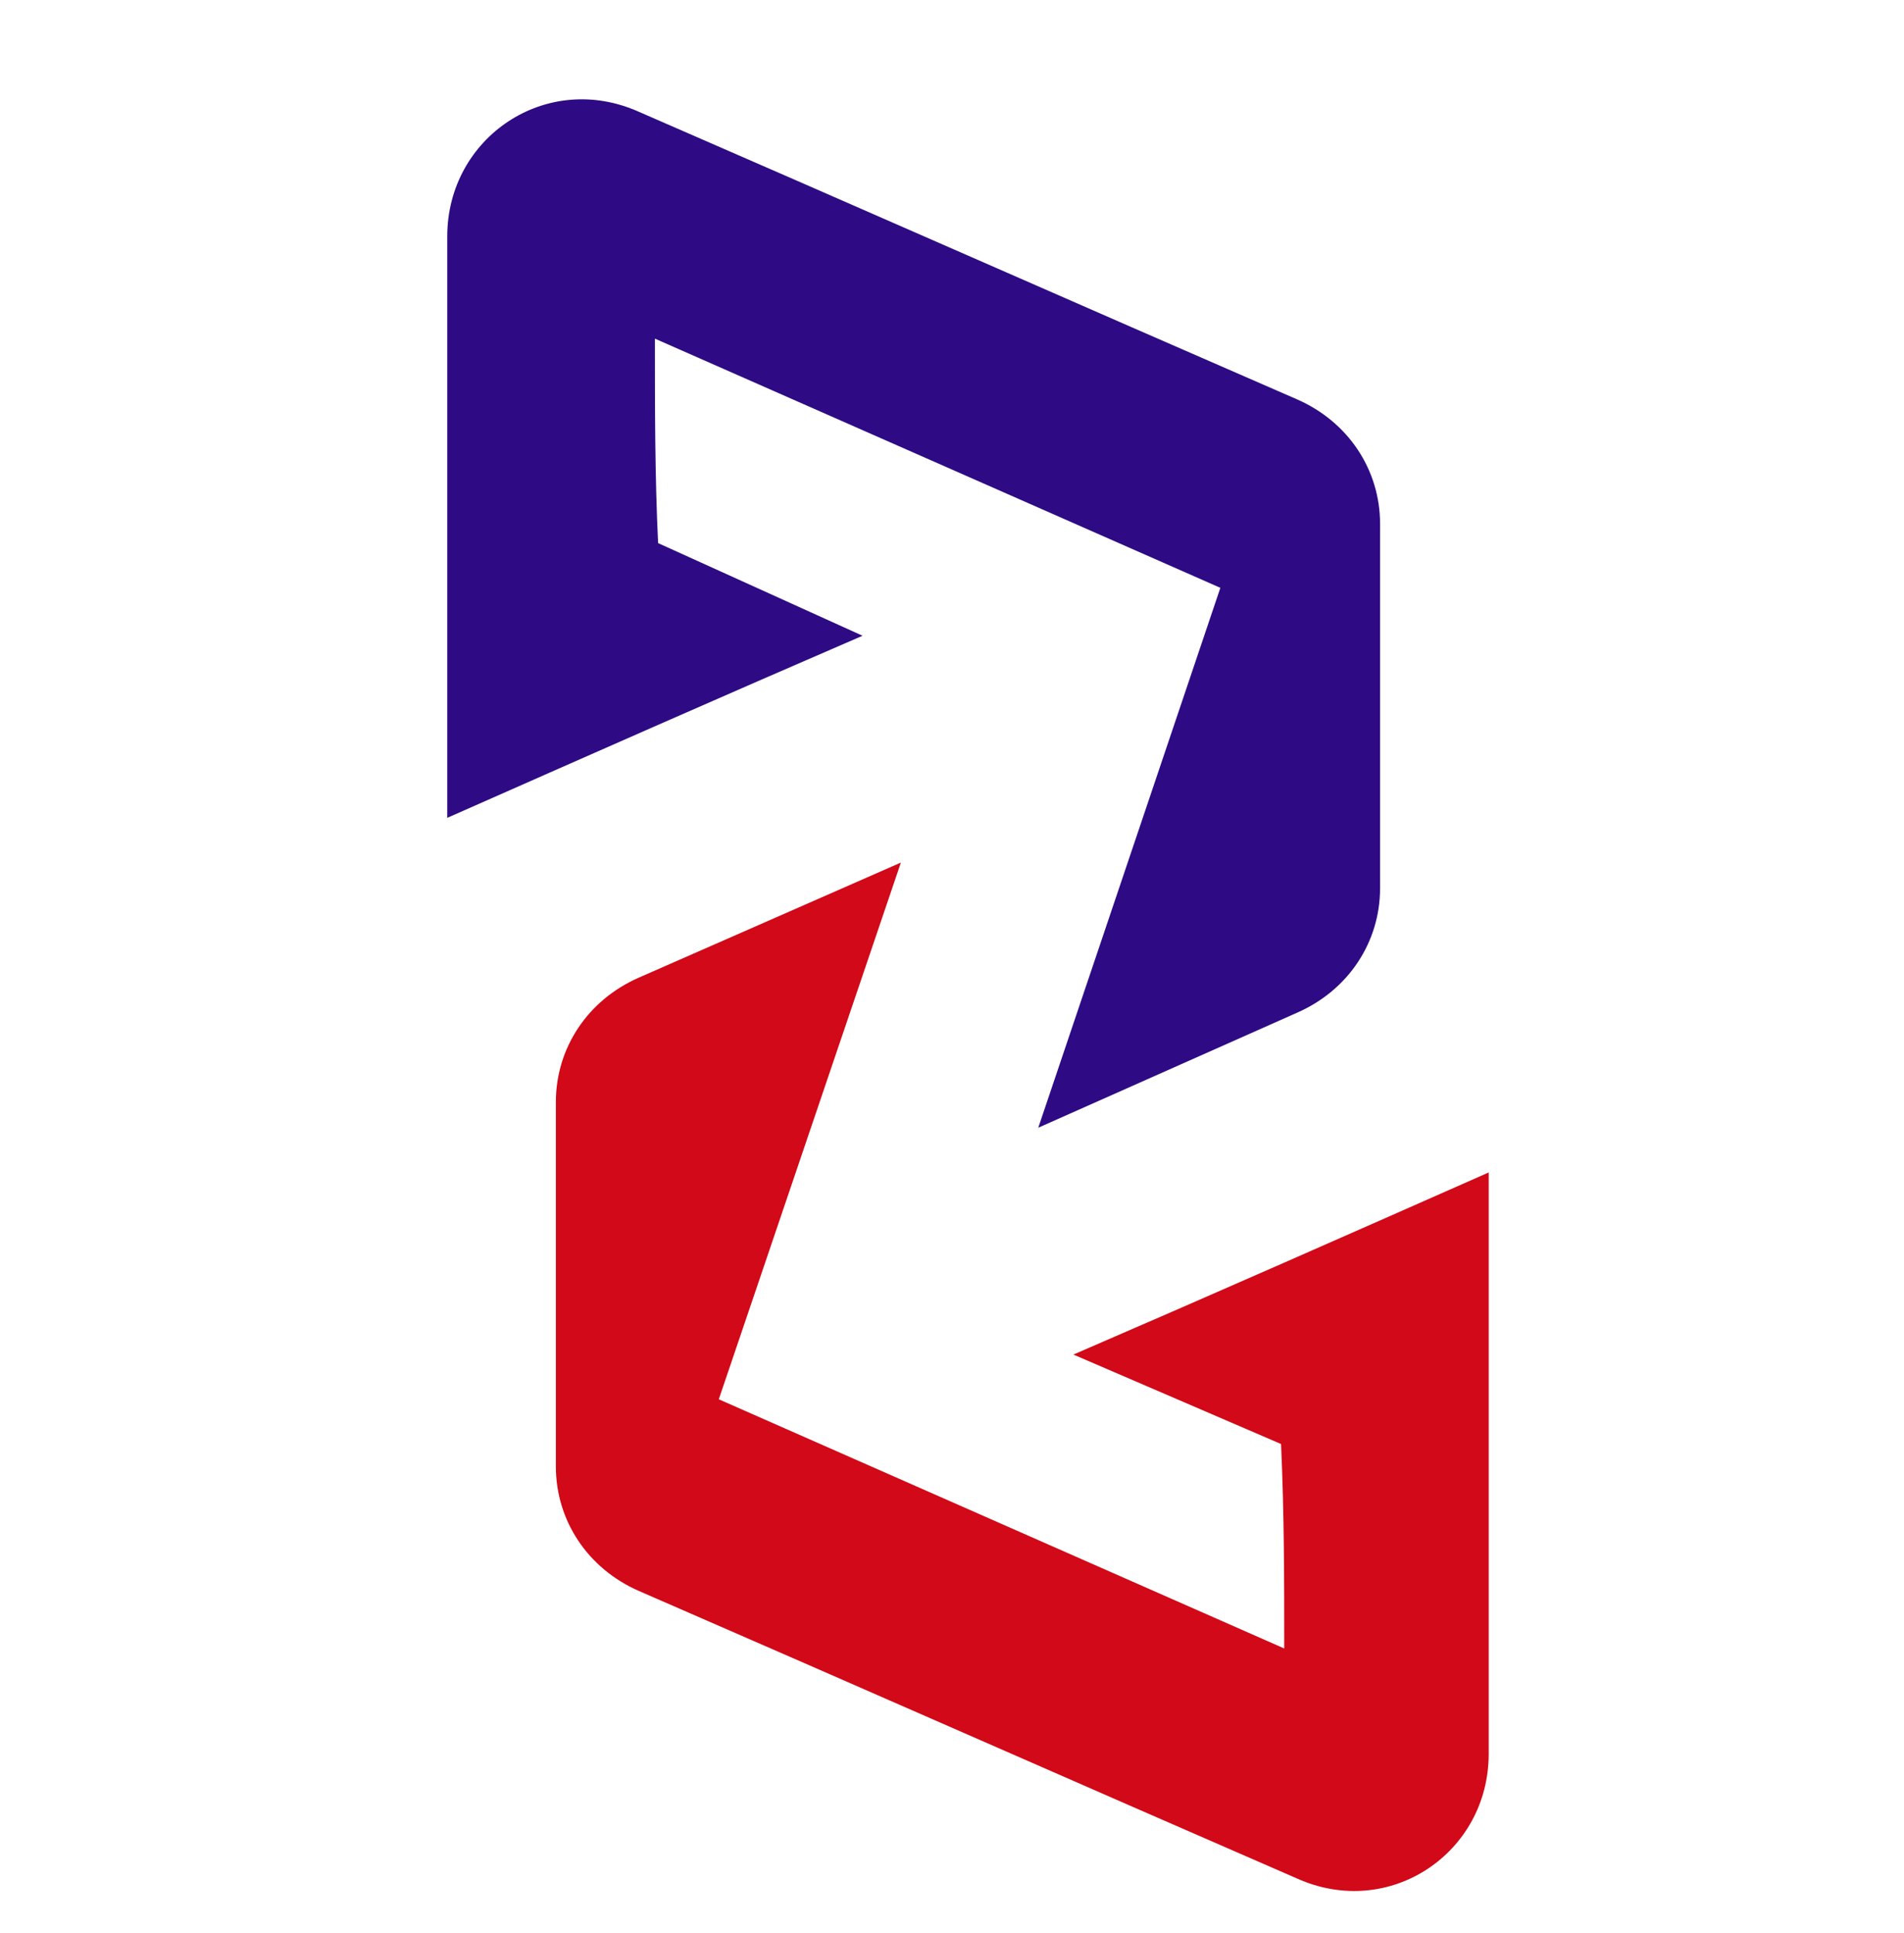
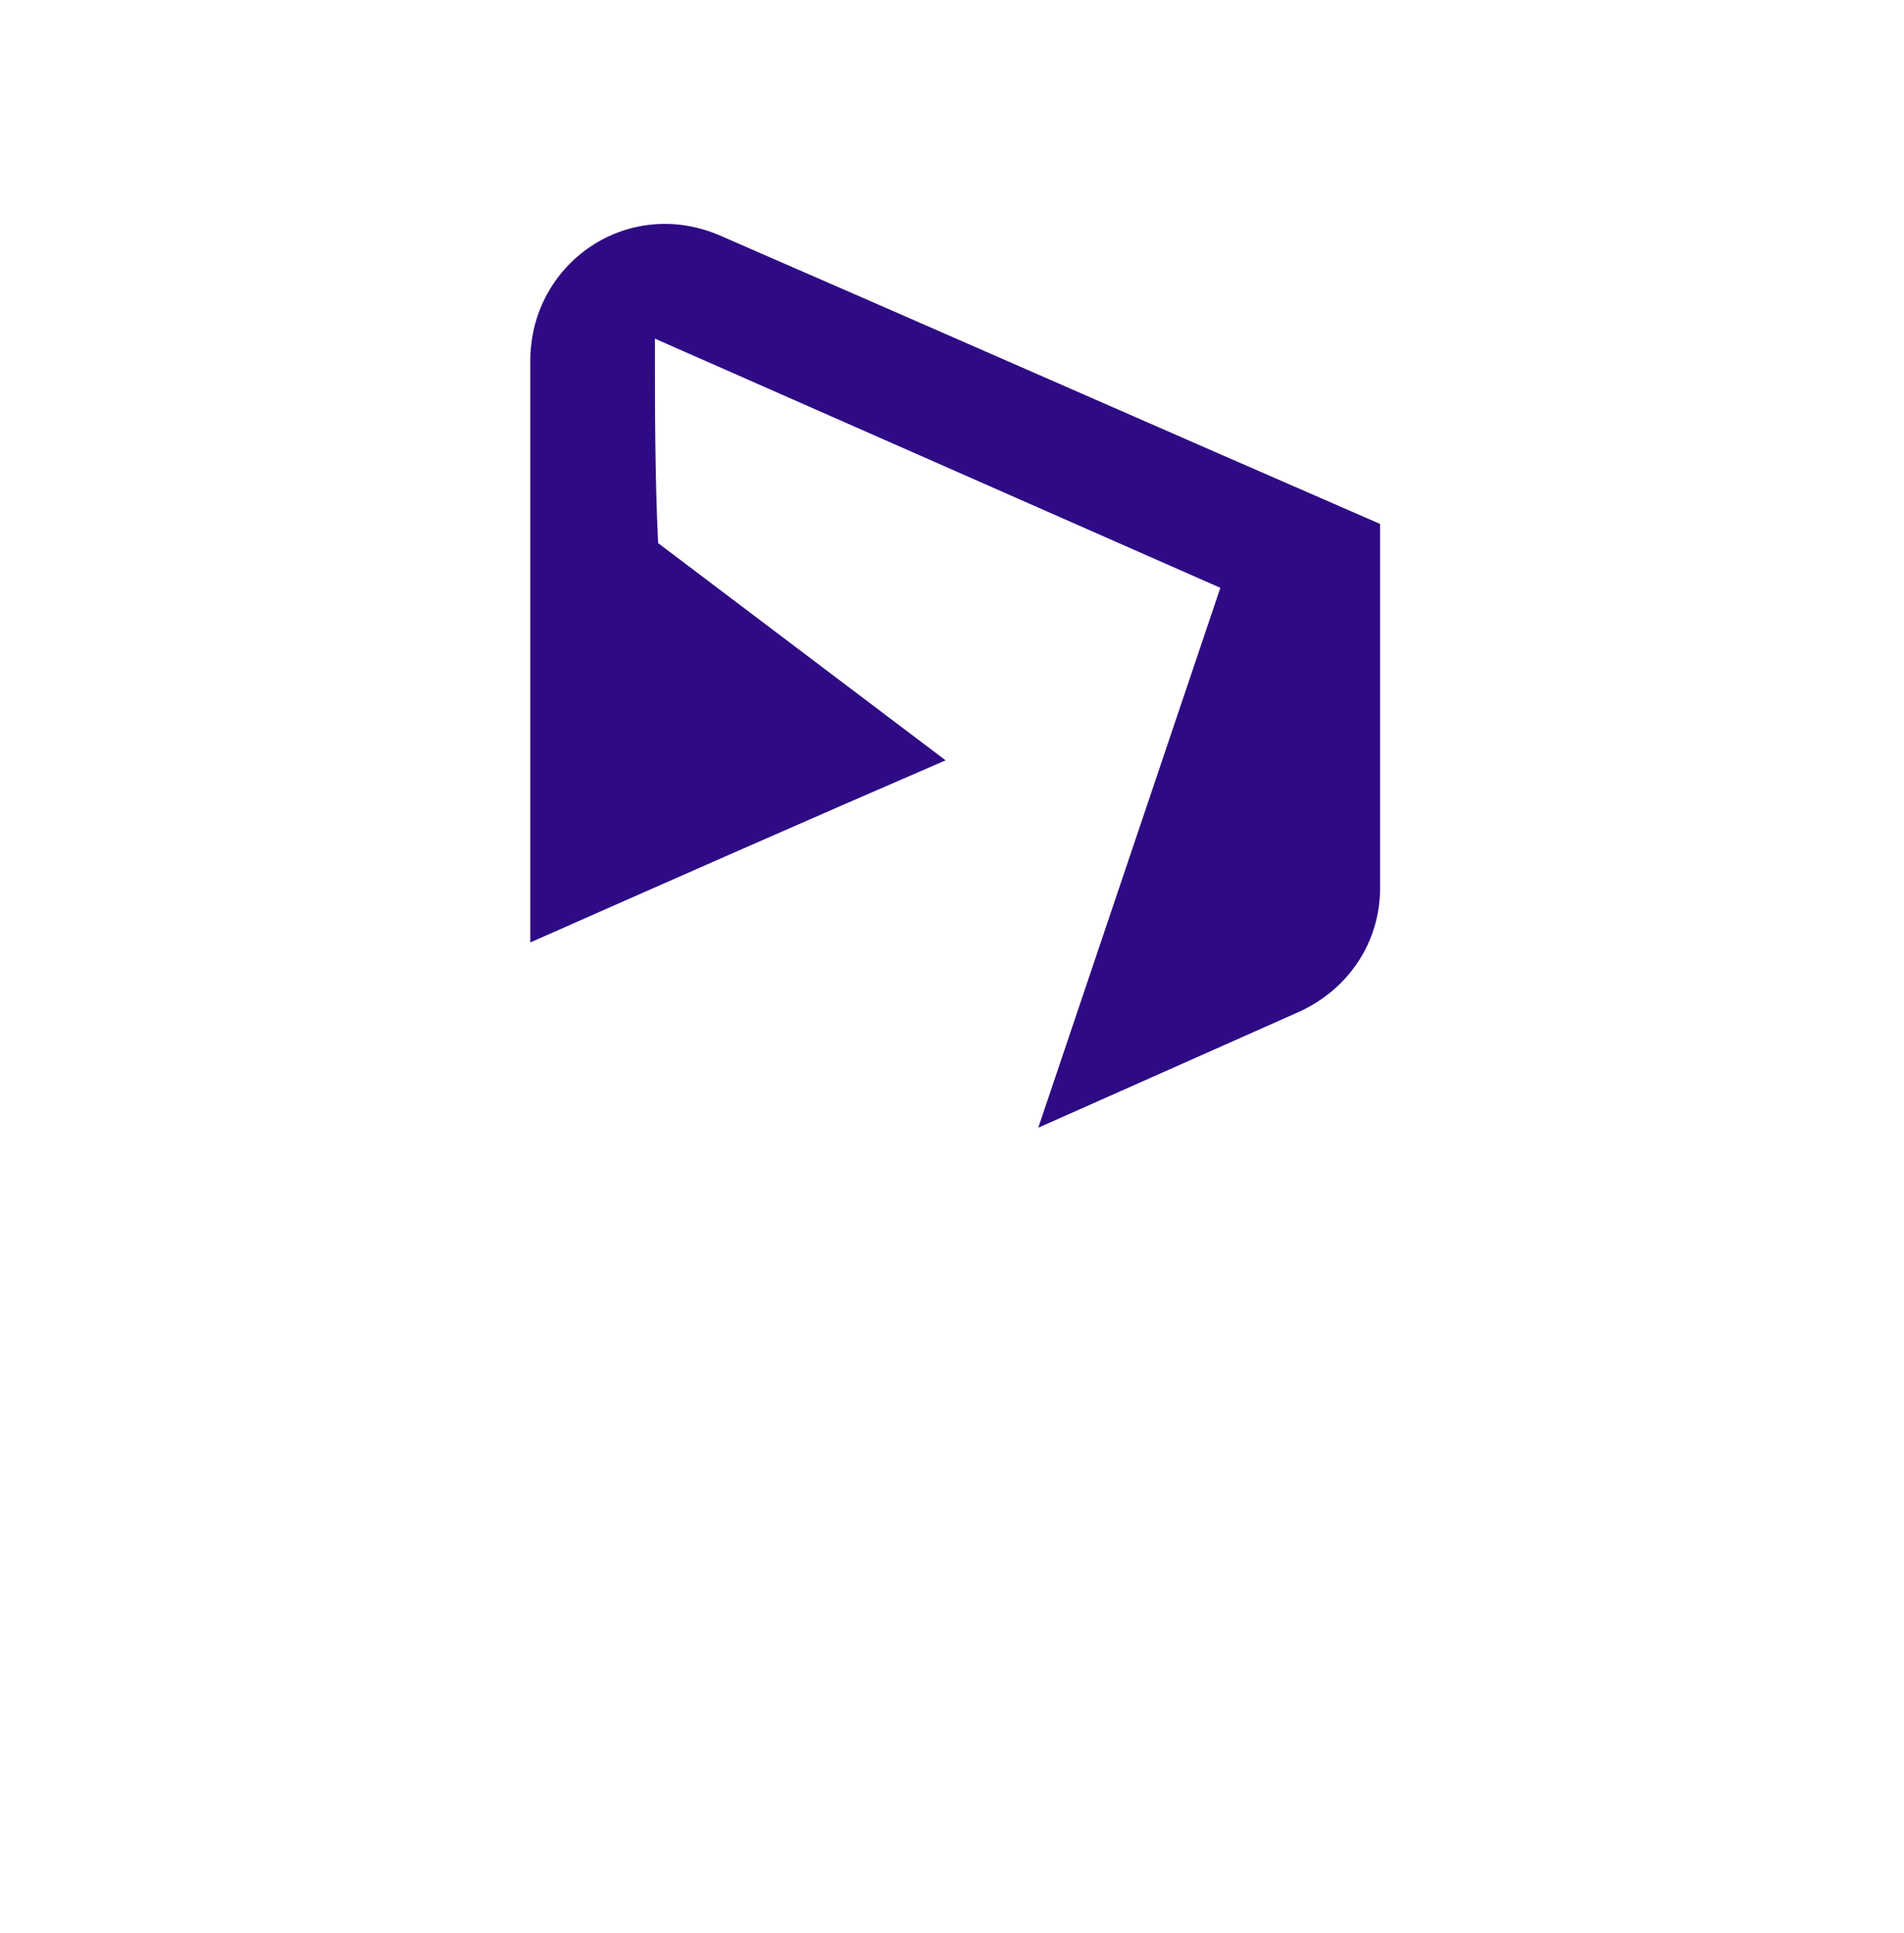
<svg xmlns="http://www.w3.org/2000/svg" version="1.1" id="Layer_1" x="0px" y="0px" viewBox="0 0 59.6 60.5" style="enable-background:new 0 0 59.6 60.5;" xml:space="preserve">
  <style type="text/css">
	.st0{fill-rule:evenodd;clip-rule:evenodd;fill:#2E0B84;}
	.st1{fill-rule:evenodd;clip-rule:evenodd;fill:#D10918;}
</style>
  <g id="BG">
</g>
  <g id="XMLID_558_">
</g>
  <g id="BG_00000001651688024841005320000017487054890542935222_">
</g>
  <g id="XMLID_00000127030632309660700180000013333863220787484335_">
</g>
  <g>
-     <path class="st0" d="M20.5,10.6l17.7,7.8l-5.7,16.9l8.1-3.6c1.6-0.7,2.6-2.2,2.6-3.9c0-3.8,0-7.6,0-11.4c0-1.7-1-3.2-2.6-3.9   c-6.9-3-13.7-6-20.6-9c-2.9-1.3-6,0.8-6,3.9l0,18.2c4.3-1.9,8.6-3.8,13-5.7L20.6,17C20.5,14.9,20.5,12.8,20.5,10.6" />
-     <path class="st1" d="M40.2,51.6l-17.7-7.8L28.2,27L20,30.6c-1.6,0.7-2.6,2.2-2.6,3.9c0,3.8,0,7.6,0,11.4c0,1.7,1,3.2,2.6,3.9   c6.9,3,13.7,6,20.6,9c2.9,1.3,6-0.8,6-3.9l0-18.2c-4.3,1.9-8.6,3.8-13,5.7l6.5,2.8C40.2,47.4,40.2,49.5,40.2,51.6" />
+     <path class="st0" d="M20.5,10.6l17.7,7.8l-5.7,16.9l8.1-3.6c1.6-0.7,2.6-2.2,2.6-3.9c0-3.8,0-7.6,0-11.4c-6.9-3-13.7-6-20.6-9c-2.9-1.3-6,0.8-6,3.9l0,18.2c4.3-1.9,8.6-3.8,13-5.7L20.6,17C20.5,14.9,20.5,12.8,20.5,10.6" />
  </g>
</svg>